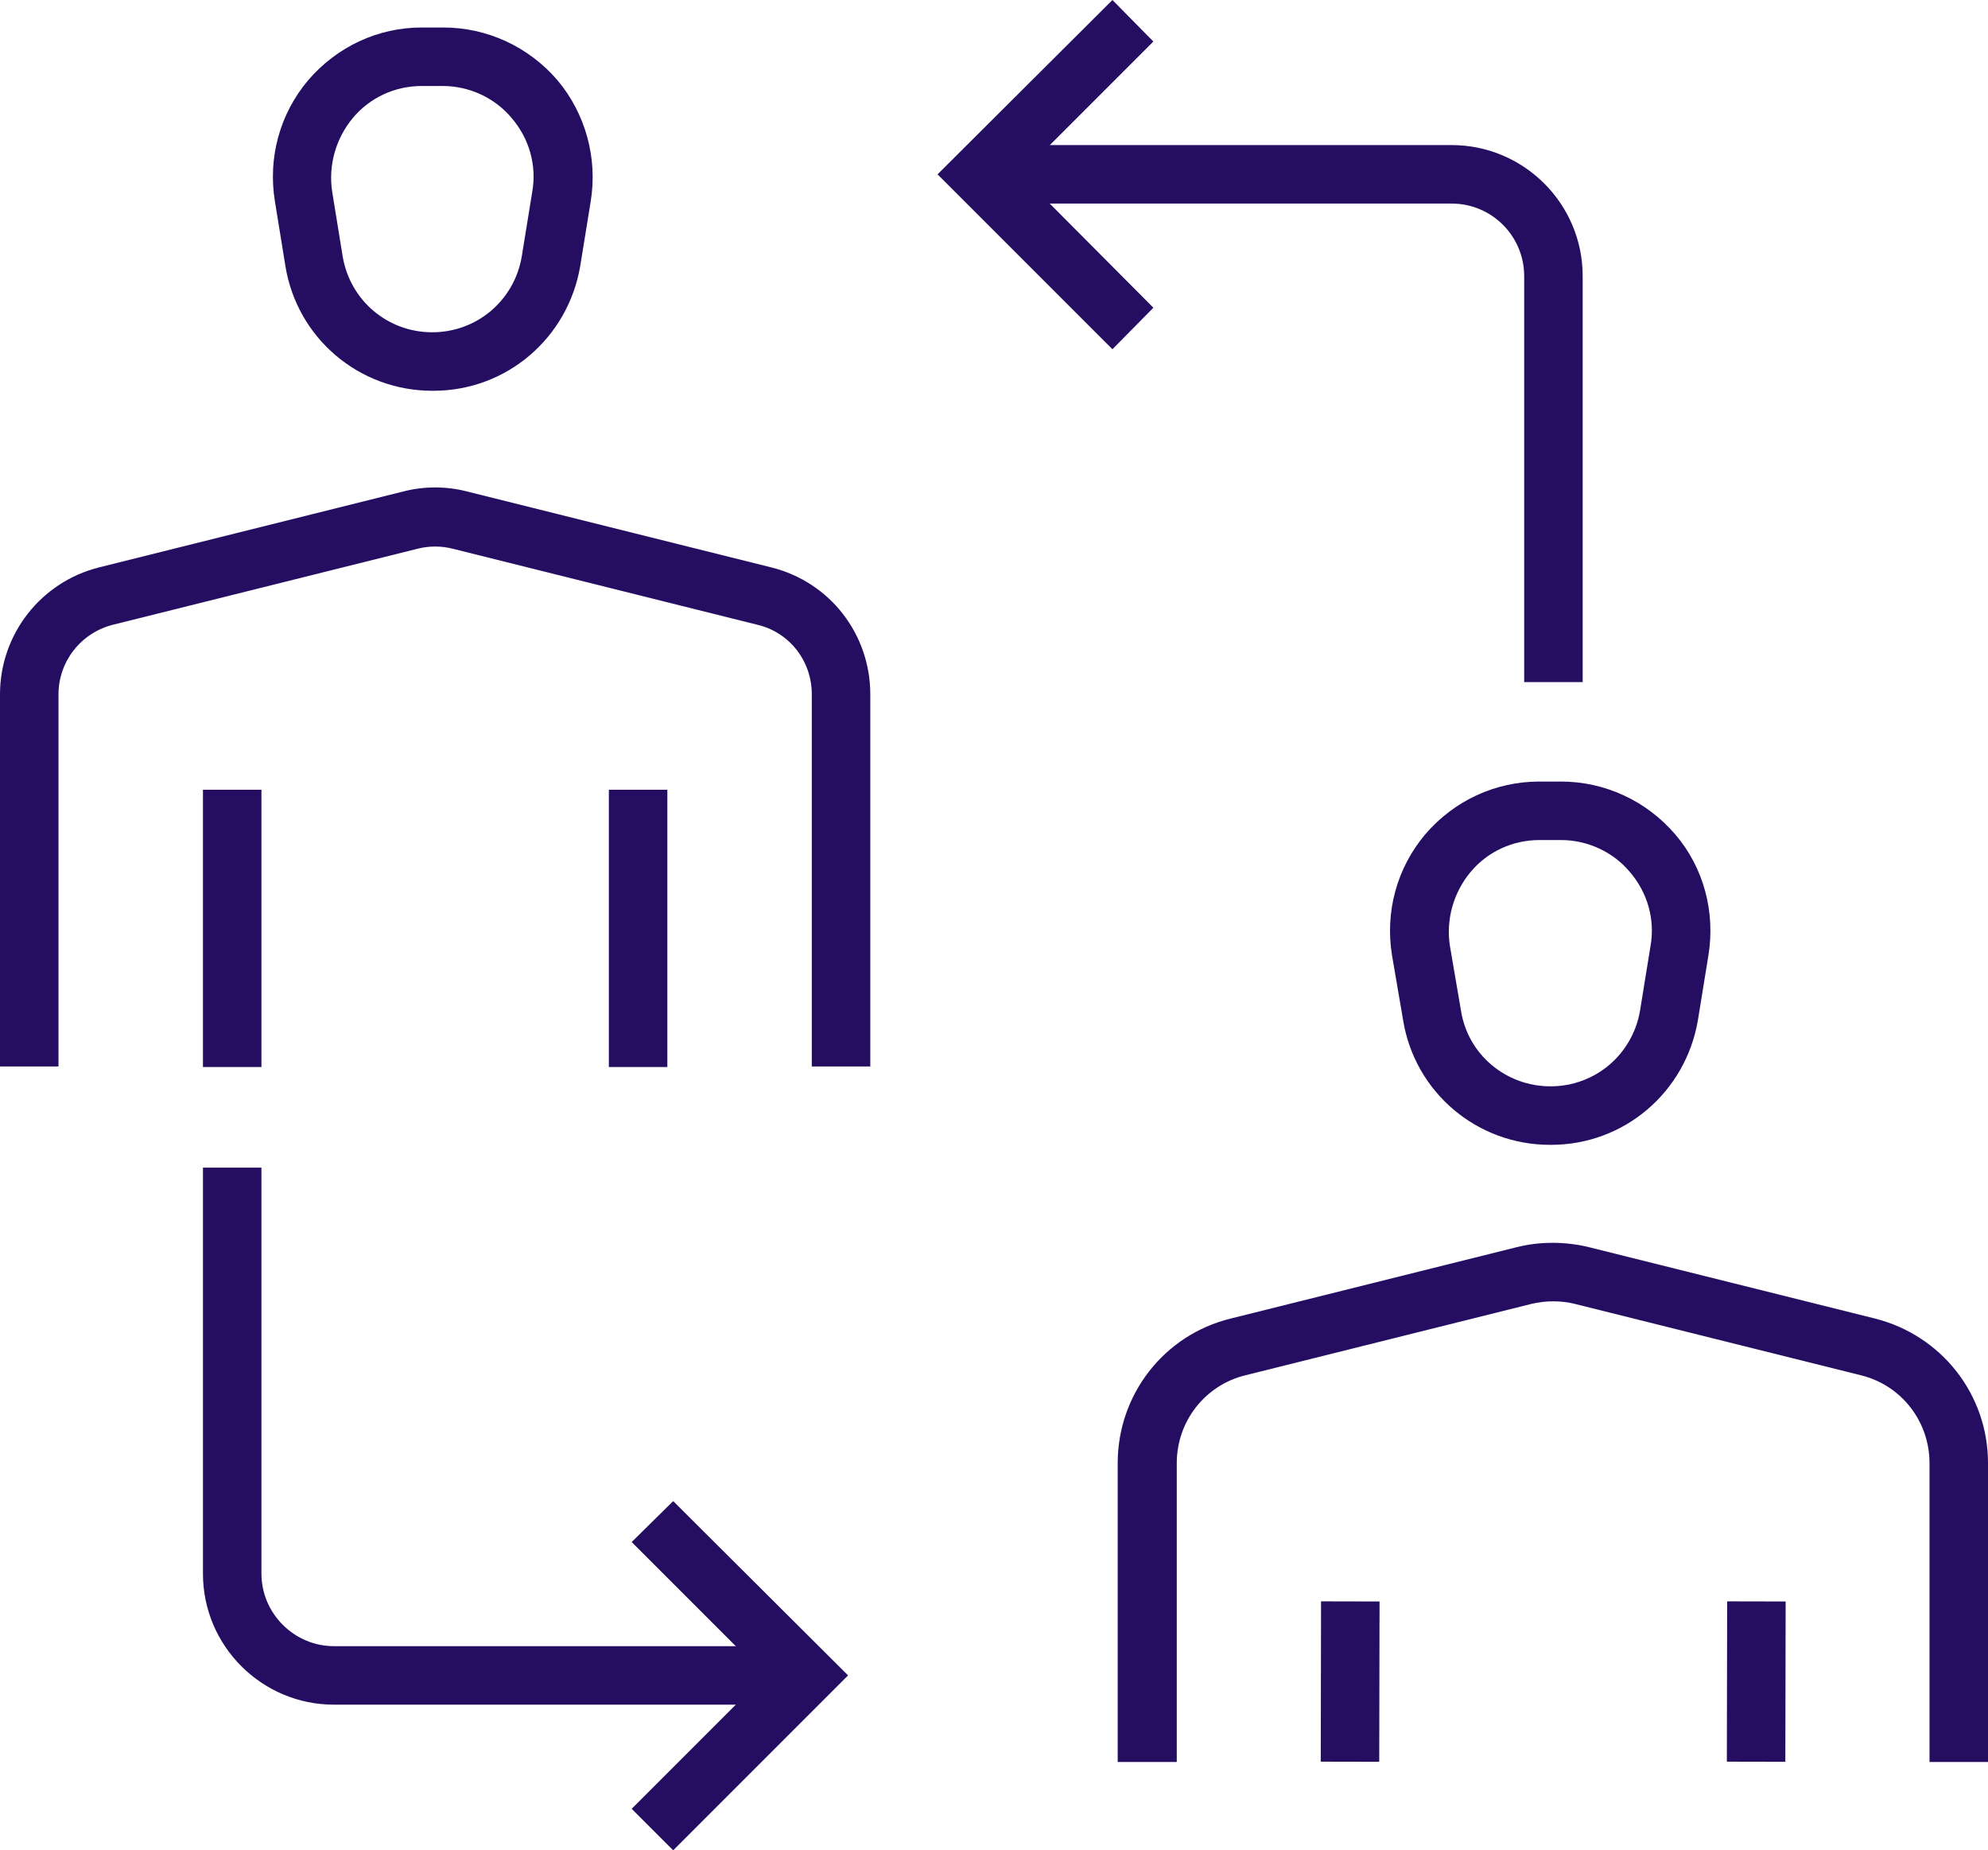
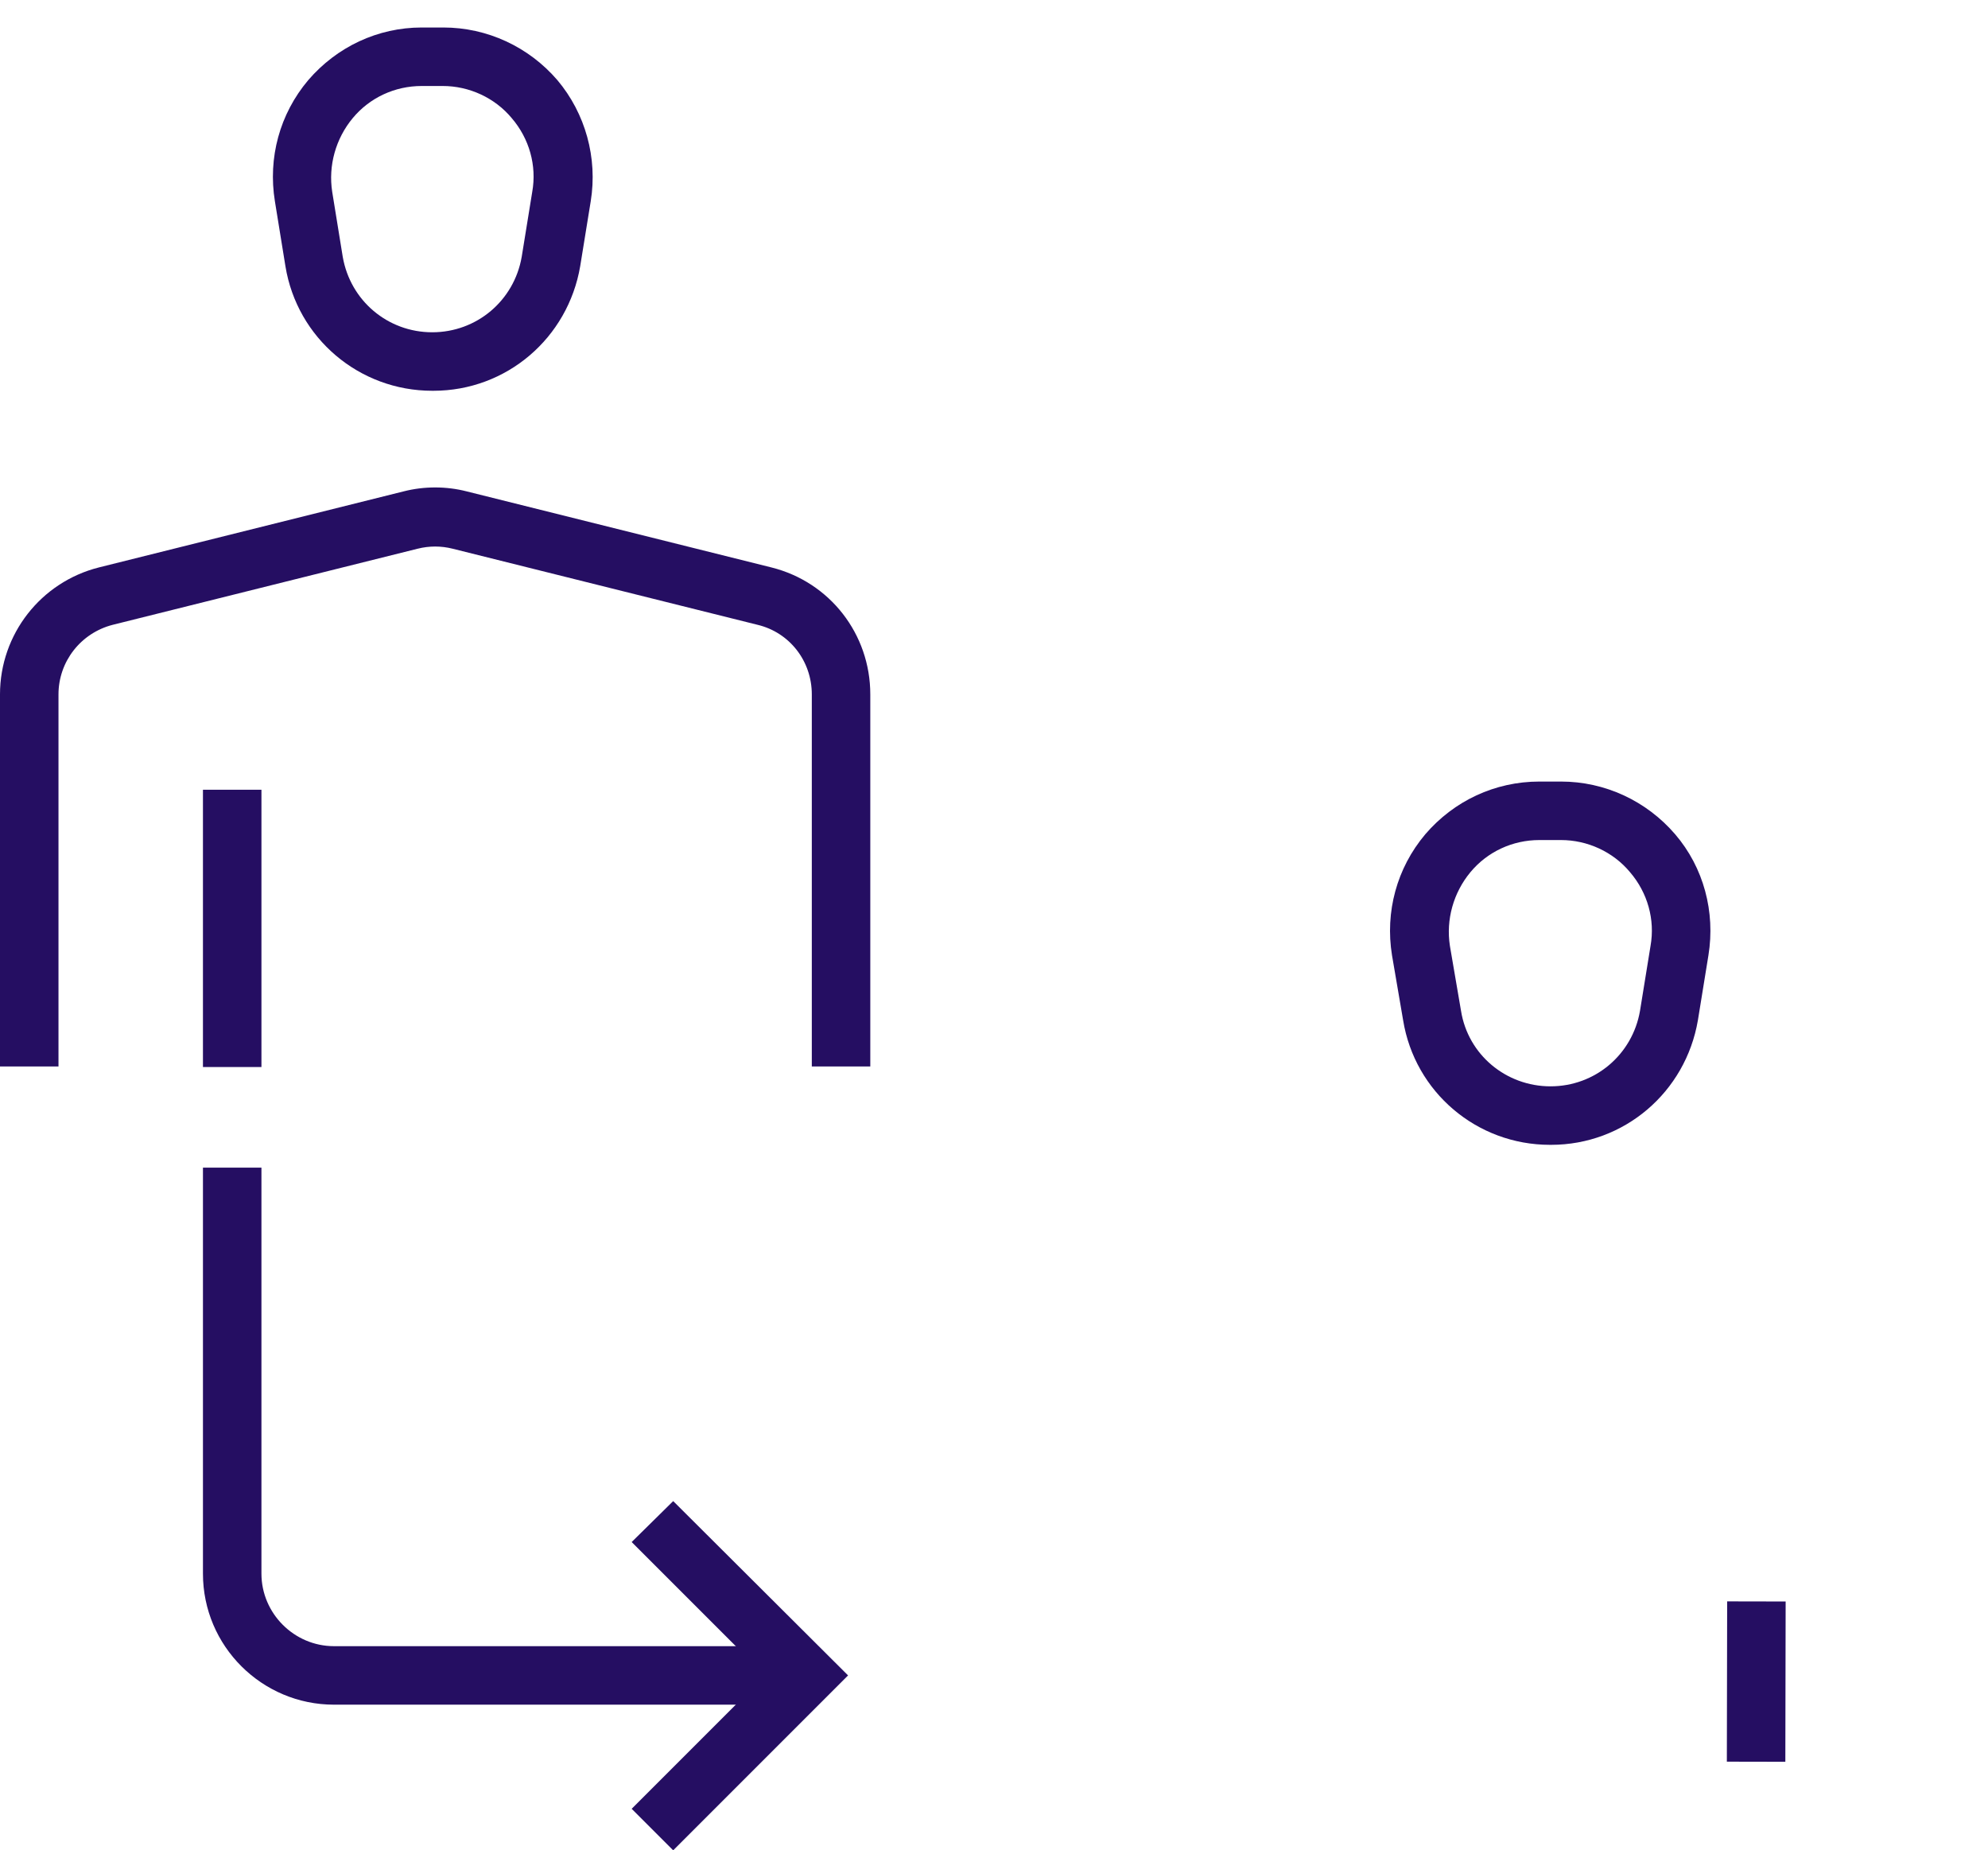
<svg xmlns="http://www.w3.org/2000/svg" id="Layer_2" data-name="Layer 2" viewBox="0 0 33.99 31.63">
  <defs>
    <style>
      .cls-1 {
        fill: #250e62;
      }
    </style>
  </defs>
  <g id="Layer_1-2" data-name="Layer 1-2">
    <g>
      <path class="cls-1" d="M1,18.23H0v-6.36c0-1.03.7-1.92,1.69-2.17l5.21-1.3c.35-.09.73-.09,1.08,0l5.21,1.3c1,.25,1.69,1.14,1.69,2.17v6.36h-1v-6.36c0-.57-.38-1.06-.93-1.19l-5.21-1.3c-.2-.05-.4-.05-.6,0l-5.21,1.3c-.55.14-.93.63-.93,1.19,0,0,0,6.36,0,6.36Z" />
      <g>
        <rect class="cls-1" x="3.47" y="13.5" width="1" height="4.74" />
-         <rect class="cls-1" x="10.41" y="13.5" width="1" height="4.74" />
      </g>
      <path class="cls-1" d="M7.39,6.68c-1.25,0-2.31-.9-2.51-2.13l-.18-1.11c-.12-.74.08-1.49.57-2.07.49-.57,1.19-.9,1.94-.9h.37c.75,0,1.46.33,1.95.9.48.57.69,1.33.57,2.07l-.18,1.11c-.21,1.23-1.26,2.13-2.51,2.13h-.02ZM7.21,1.47c-.46,0-.89.2-1.18.55s-.42.81-.35,1.26l.18,1.11c.13.75.77,1.29,1.53,1.29s1.4-.54,1.53-1.29l.18-1.11c.08-.45-.05-.91-.35-1.26-.29-.35-.73-.55-1.18-.55h-.37,0Z" />
      <g>
-         <path class="cls-1" d="M20.11,30.12h-1v-5.11c0-1.17.79-2.19,1.93-2.47l4.89-1.22c.4-.1.83-.1,1.24,0l4.89,1.22c1.14.29,1.93,1.3,1.93,2.47v5.11h-1v-5.11c0-.71-.48-1.33-1.17-1.5l-4.89-1.22c-.24-.06-.5-.06-.75,0l-4.89,1.22c-.69.17-1.17.79-1.17,1.5v5.11h-.01Z" />
        <g>
-           <rect class="cls-1" x="21.71" y="28.25" width="2.74" height="1" transform="translate(-5.71 51.77) rotate(-89.89)" />
          <rect class="cls-1" x="28.66" y="28.25" width="2.74" height="1" transform="translate(1.22 58.72) rotate(-89.89)" />
        </g>
        <path class="cls-1" d="M26.5,19.57c-1.25,0-2.31-.9-2.51-2.13l-.19-1.11c-.12-.74.08-1.49.57-2.07.49-.57,1.19-.9,1.95-.9h.37c.75,0,1.46.33,1.95.9s.69,1.33.57,2.07l-.18,1.11c-.21,1.23-1.26,2.13-2.51,2.13h-.02ZM26.32,14.36c-.46,0-.89.2-1.18.55s-.42.81-.35,1.26l.19,1.11c.12.75.77,1.29,1.53,1.29s1.4-.54,1.53-1.29l.18-1.11c.08-.45-.05-.91-.35-1.26-.29-.35-.73-.55-1.18-.55,0,0-.37,0-.37,0Z" />
      </g>
      <g>
        <path class="cls-1" d="M13.79,29.14H5.71c-1.23,0-2.24-1-2.24-2.24v-6.94h1v6.94c0,.68.56,1.24,1.24,1.24h8.08v1Z" />
        <polygon class="cls-1" points="11.51 31.63 10.8 30.92 13.08 28.64 10.8 26.36 11.51 25.66 14.5 28.64 11.51 31.63" />
      </g>
      <g>
-         <path class="cls-1" d="M27.06,11.66h-1v-6.94c0-.68-.55-1.24-1.24-1.24h-8.08v-1h8.08c1.23,0,2.24,1,2.24,2.24v6.94Z" />
-         <polygon class="cls-1" points="19.02 5.97 16.03 2.98 19.02 0 19.72 .71 17.45 2.98 19.72 5.26 19.02 5.97" />
-       </g>
+         </g>
    </g>
  </g>
</svg>